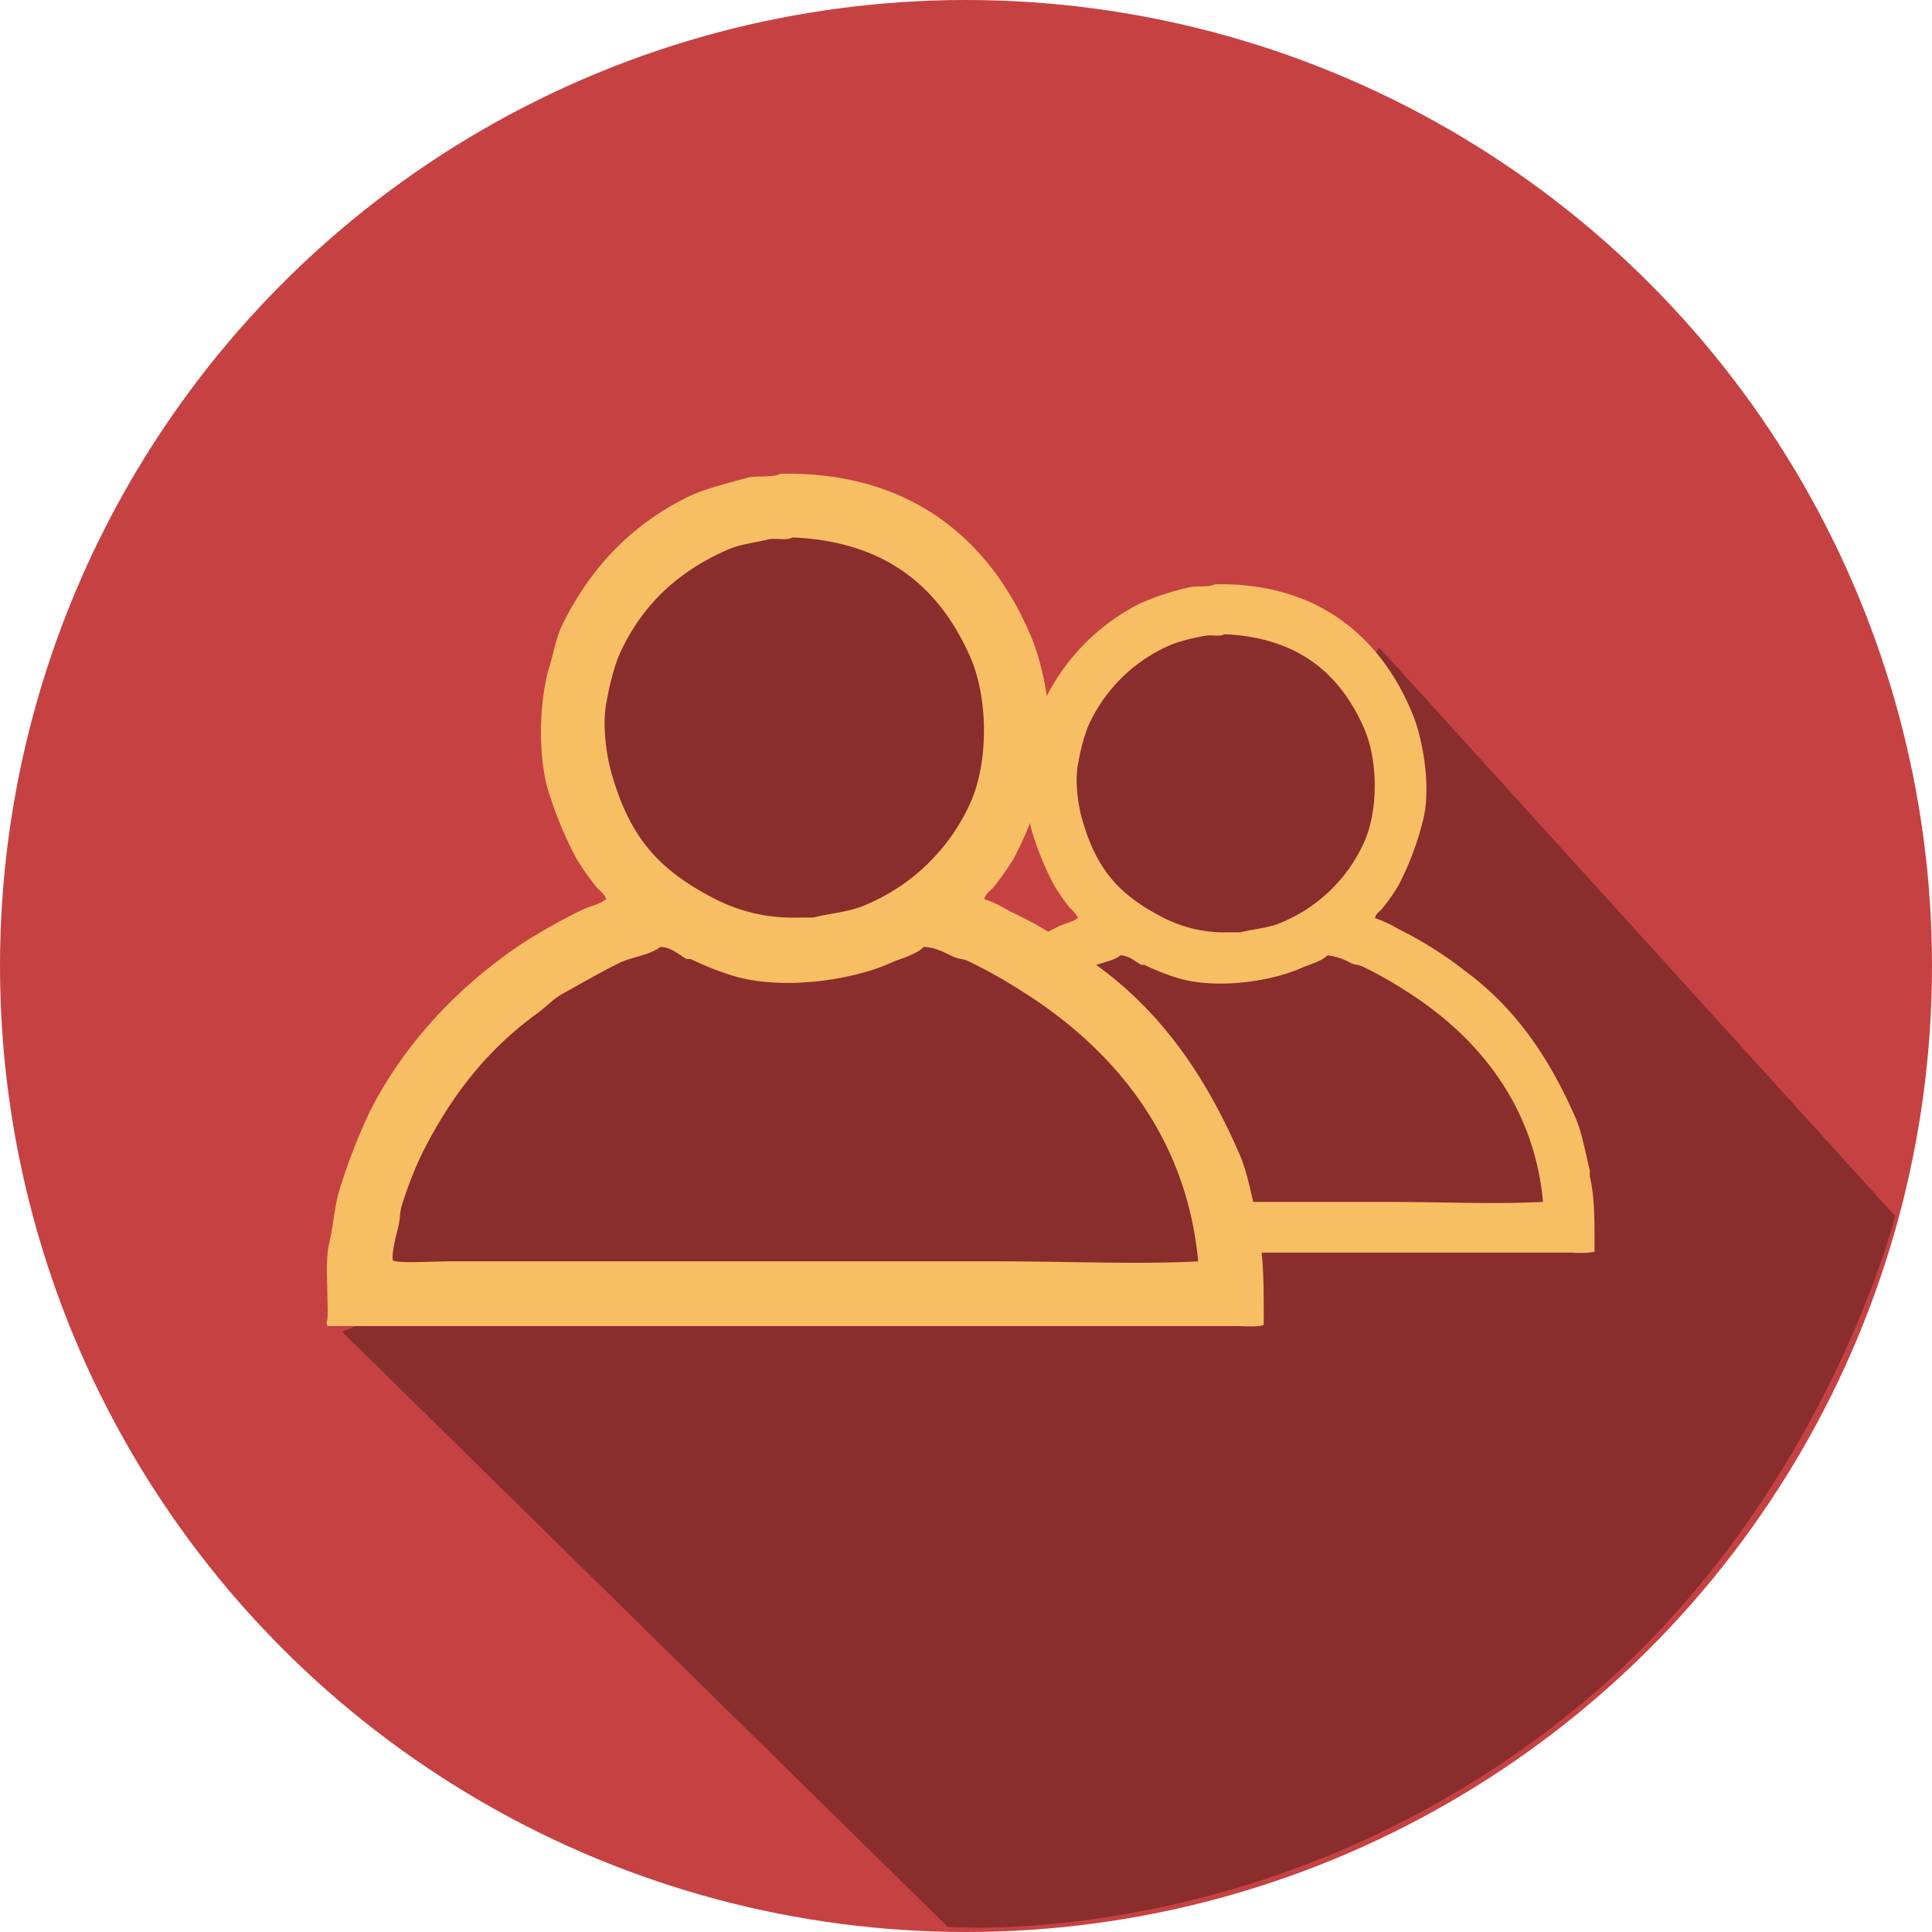
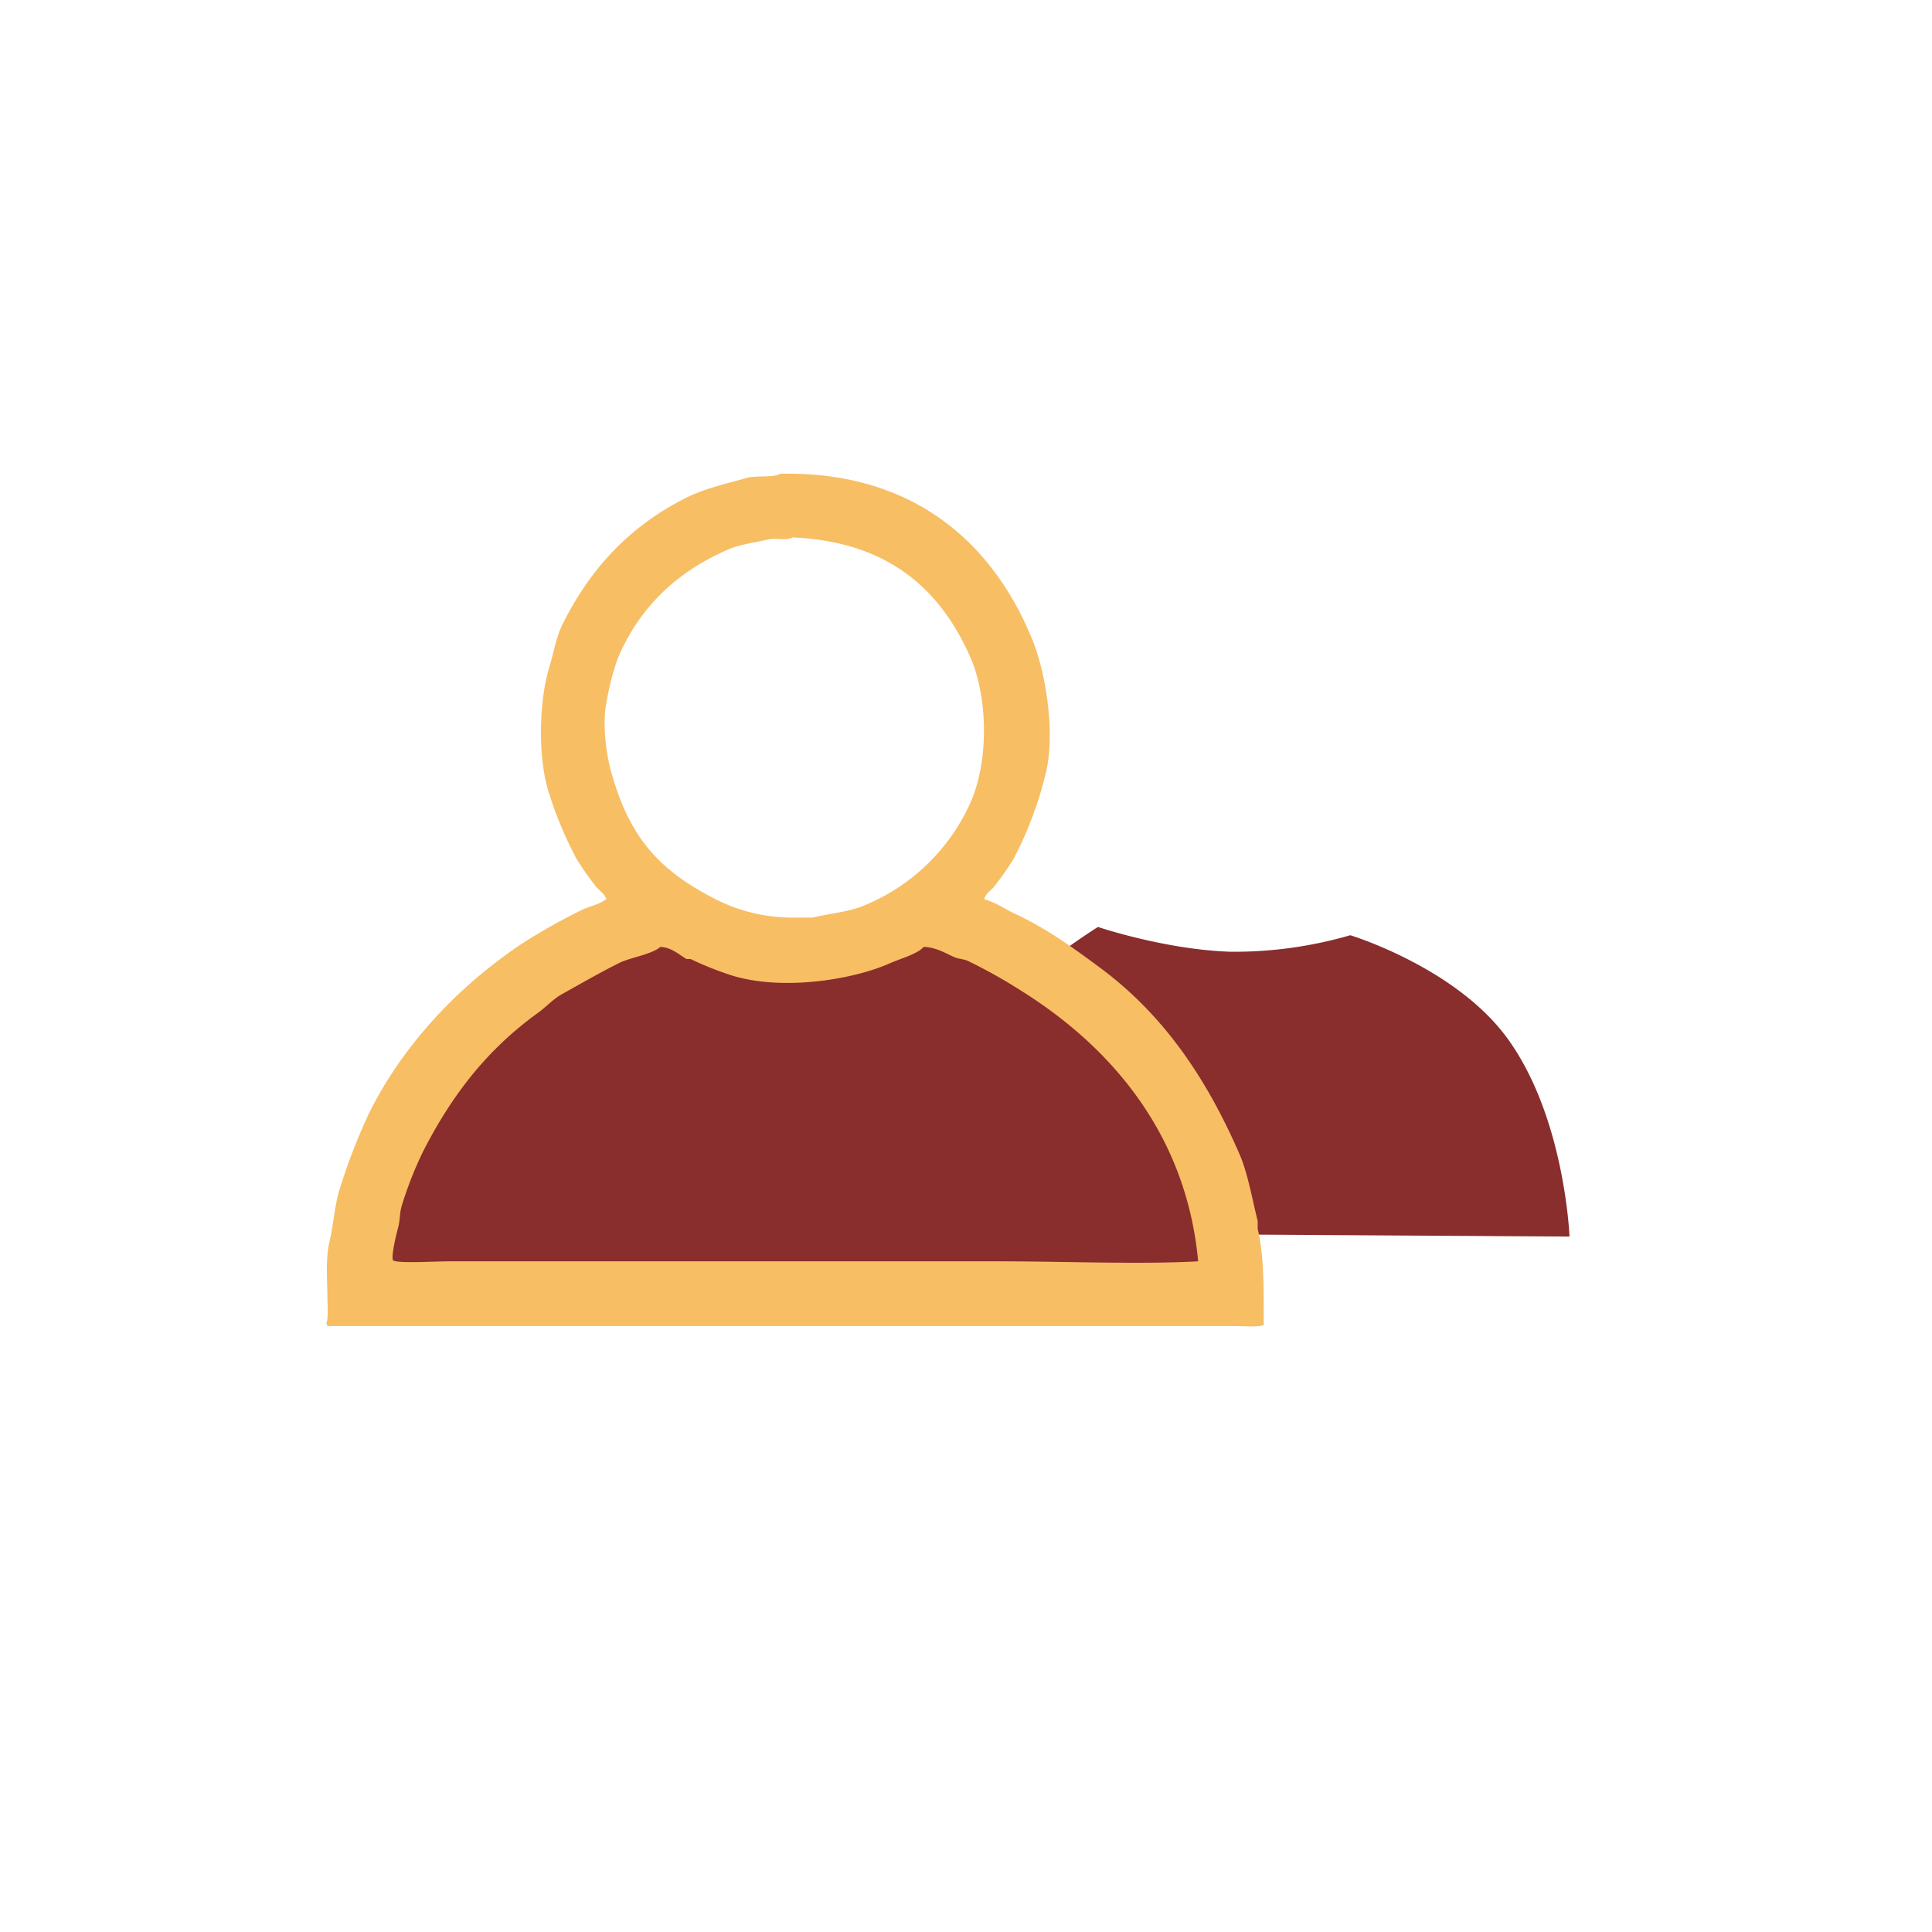
<svg xmlns="http://www.w3.org/2000/svg" width="367" height="367" viewBox="0 0 367 367">
  <defs>
    <style>
      .cls-1 {
        fill: #c64242;
      }

      .cls-2, .cls-3 {
        fill: #892d2d;
      }

      .cls-2, .cls-4 {
        fill-rule: evenodd;
      }

      .cls-4 {
        fill: #f7be64;
      }
    </style>
  </defs>
-   <circle class="cls-1" cx="183.5" cy="183.5" r="183.5" />
-   <path class="cls-2" d="M262,123l98,108s-13.753,54.935-60,93c-57.408,47.251-120,42-120,42L65,253s81.671-35.169,139-73C240.065,156.2,262,123,262,123Z" />
  <g id="person_1_copy" data-name="person 1 copy">
-     <ellipse class="cls-3" cx="232.922" cy="149.422" rx="33.797" ry="33.703" />
    <path class="cls-2" d="M208.57,176.084s-20.4,12.7-29.856,26.66a57.082,57.082,0,0,0-9.428,31.366l128.853,0.784s-0.864-22.625-11.786-37.639c-9.843-13.53-29.856-19.6-29.856-19.6a79,79,0,0,1-22.785,3.136C221.276,180.382,208.57,176.084,208.57,176.084Z" />
-     <path id="Color_Fill_1" data-name="Color Fill 1" class="cls-4" d="M230.767,110.991c20.191-.4,31.925,10.693,37.648,24.849,1.876,4.64,3.573,14,1.808,20.331a54.934,54.934,0,0,1-4.669,12.2,40.837,40.837,0,0,1-2.861,4.066c-0.49.662-1.3,1-1.506,1.958a24.317,24.317,0,0,1,4.518,2.108,72.5,72.5,0,0,1,12.65,7.982c9.491,6.984,15.915,16.358,20.932,27.861,1.246,2.855,1.9,6.766,2.711,9.939v1.205c1,4.118.889,9.269,0.9,14.307a16.645,16.645,0,0,1-4.216.151H163.151c-0.051-.151-0.1-0.3-0.151-0.452,0.312-.57.159-2.791,0.151-4.066-0.017-2.417-.282-5.492.3-7.982,0.646-2.759.765-5.652,1.656-8.283a86.356,86.356,0,0,1,4.367-11.144,67.08,67.08,0,0,1,22.891-25.151,93.666,93.666,0,0,1,8.584-4.819c1.211-.63,2.961-0.9,3.915-1.807h-0.151a7.208,7.208,0,0,0-1.506-1.807,40.722,40.722,0,0,1-2.861-4.066,57.07,57.07,0,0,1-4.066-9.639c-1.762-5.222-1.578-13.837,0-18.975,0.7-2.283.971-4.332,1.958-6.325a40.3,40.3,0,0,1,18.372-18.825,51.056,51.056,0,0,1,9.186-3.012C227.068,111.239,229.8,111.6,230.767,110.991Zm1.807,9.488c-0.9.539-2.469,0.031-3.614,0.3a36.989,36.989,0,0,0-6.024,1.506A30.037,30.037,0,0,0,206.522,138.4a38.108,38.108,0,0,0-1.657,6.326c-0.761,3.268-.1,8,0.6,10.542,2.764,10,7.224,14.814,15.662,19.126a25.45,25.45,0,0,0,11.9,2.71h2.56c2.623-.637,5.35-0.825,7.68-1.807a29.7,29.7,0,0,0,15.813-15.21c2.808-6.155,2.693-15.761,0-21.837C254.554,128.042,246.662,121.083,232.574,120.479Zm60.539,107.829c-1.794-19.311-13.413-32.216-26.5-40.36a75.2,75.2,0,0,0-7.831-4.368c-0.759-.351-1.343-0.261-2.108-0.6a11.537,11.537,0,0,0-4.518-1.506c-0.94,1.08-3.509,1.757-4.969,2.409-5.706,2.552-16.312,4.176-23.794,1.808a48.508,48.508,0,0,1-6.024-2.41h-0.6c-1.165-.661-2.22-1.725-3.916-1.807-1.351,1.158-4.454,1.549-6.174,2.409-2.928,1.466-5.747,3.087-8.584,4.669a39.832,39.832,0,0,0-3.463,2.711c-7.513,5.408-12.769,12.063-17.168,20.632a56.332,56.332,0,0,0-3.163,7.982c-0.409,1.254-.242,2.158-0.6,3.464-0.234.848-1.044,4.159-.753,4.819,0.683,0.5,6.218.15,8.283,0.15h82.224C273.085,228.308,284.5,228.787,293.113,228.308Z" />
  </g>
  <g id="person_1" data-name="person 1">
-     <circle class="cls-3" cx="151" cy="139" r="43" />
    <path class="cls-2" d="M120,173S94.03,189.2,82,207a72.9,72.9,0,0,0-12,40l164,1s-1.1-28.853-15-48c-12.528-17.255-38-25-38-25s-14.376,4.479-29,4C136.171,178.481,120,173,120,173Z" />
    <path id="Color_Fill_1-2" data-name="Color Fill 1" class="cls-4" d="M148.252,89.989c25.7-.509,40.632,13.636,47.917,31.689,2.388,5.917,4.547,17.852,2.3,25.928a70.132,70.132,0,0,1-5.941,15.556,52.082,52.082,0,0,1-3.642,5.186c-0.624.844-1.655,1.273-1.917,2.5,2.1,0.494,3.943,1.849,5.75,2.689,6.1,2.834,11.034,6.442,16.1,10.179,12.079,8.907,20.256,20.861,26.642,35.53,1.585,3.642,2.417,8.629,3.45,12.676v1.536c1.271,5.252,1.132,11.82,1.15,18.246-1.349.444-3.685,0.192-5.367,0.192H62.192L62,251.317c0.4-.727.2-3.56,0.192-5.186-0.021-3.081-.359-7,0.383-10.179,0.822-3.518.973-7.208,2.108-10.563a110.174,110.174,0,0,1,5.558-14.212c6.63-13.171,17.219-24.155,29.134-32.074a119.344,119.344,0,0,1,10.925-6.146c1.542-.8,3.769-1.144,4.983-2.3h-0.191c-0.349-1.016-1.337-1.524-1.917-2.3a51.687,51.687,0,0,1-3.642-5.186,72.806,72.806,0,0,1-5.175-12.291c-2.243-6.659-2.008-17.646,0-24.2,0.892-2.911,1.236-5.525,2.492-8.067,5.251-10.629,12.843-18.69,23.384-24.007,3.52-1.776,7.618-2.7,11.692-3.841C143.543,90.305,147.021,90.762,148.252,89.989Zm2.3,12.1c-1.143.687-3.143,0.04-4.6,0.384-2.513.594-5.371,0.923-7.667,1.921-9.677,4.206-16.72,10.85-20.892,20.55a48.7,48.7,0,0,0-2.109,8.067c-0.968,4.167-.126,10.2.767,13.444,3.517,12.758,9.194,18.892,19.934,24.391a32.339,32.339,0,0,0,15.142,3.457h3.258c3.338-.814,6.81-1.054,9.775-2.3a37.836,37.836,0,0,0,20.126-19.4c3.574-7.849,3.428-20.1,0-27.848C178.527,111.733,168.482,102.859,150.552,102.088ZM227.6,239.6c-2.283-24.627-17.071-41.085-33.734-51.471a95.849,95.849,0,0,0-9.966-5.57c-0.967-.448-1.711-0.333-2.684-0.768-1.677-.75-3.437-1.847-5.75-1.921-1.2,1.378-4.467,2.241-6.325,3.073-7.262,3.254-20.761,5.325-30.284,2.305a61.354,61.354,0,0,1-7.667-3.073h-0.767c-1.483-.842-2.825-2.2-4.983-2.3-1.72,1.477-5.67,1.976-7.859,3.073-3.726,1.869-7.314,3.937-10.925,5.954-1.562.873-2.971,2.42-4.408,3.457C92.69,199.252,86,207.739,80.4,218.667a71.954,71.954,0,0,0-4.025,10.179c-0.521,1.6-.309,2.753-0.767,4.417-0.3,1.082-1.329,5.3-.958,6.146,0.869,0.634,7.914.192,10.542,0.192H189.844C202.113,239.6,216.637,240.212,227.6,239.6Z" />
  </g>
</svg>